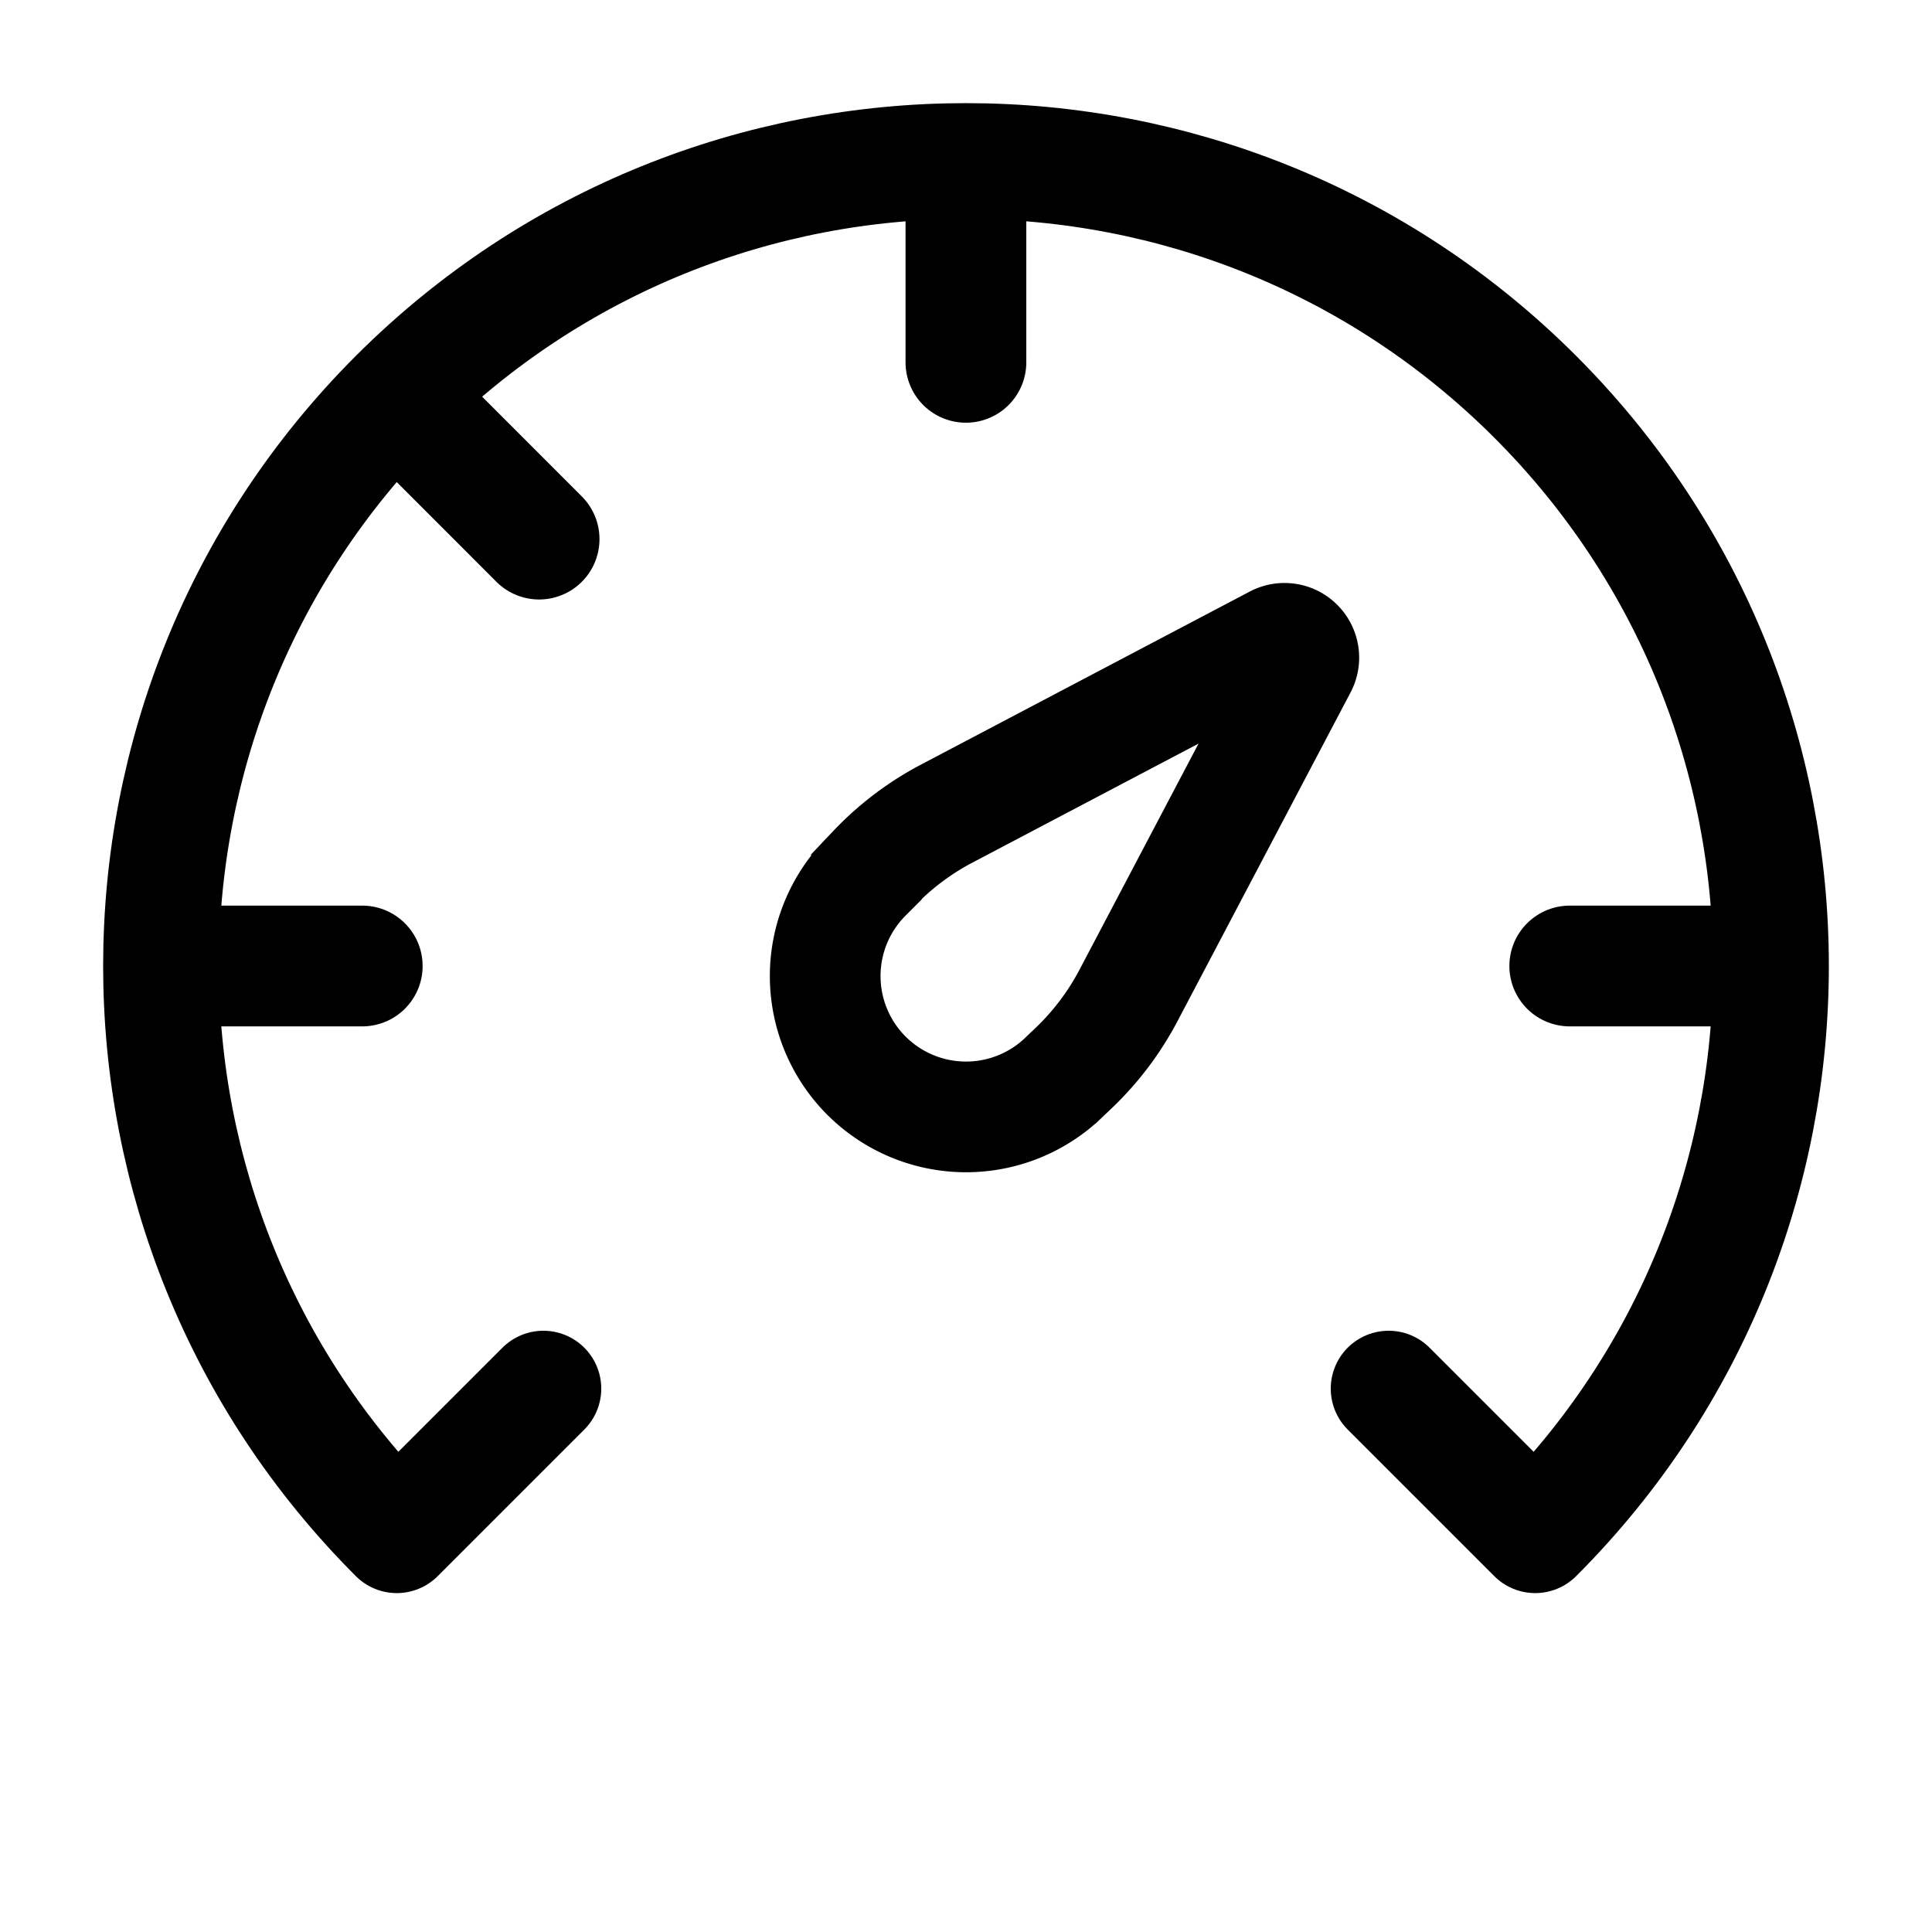
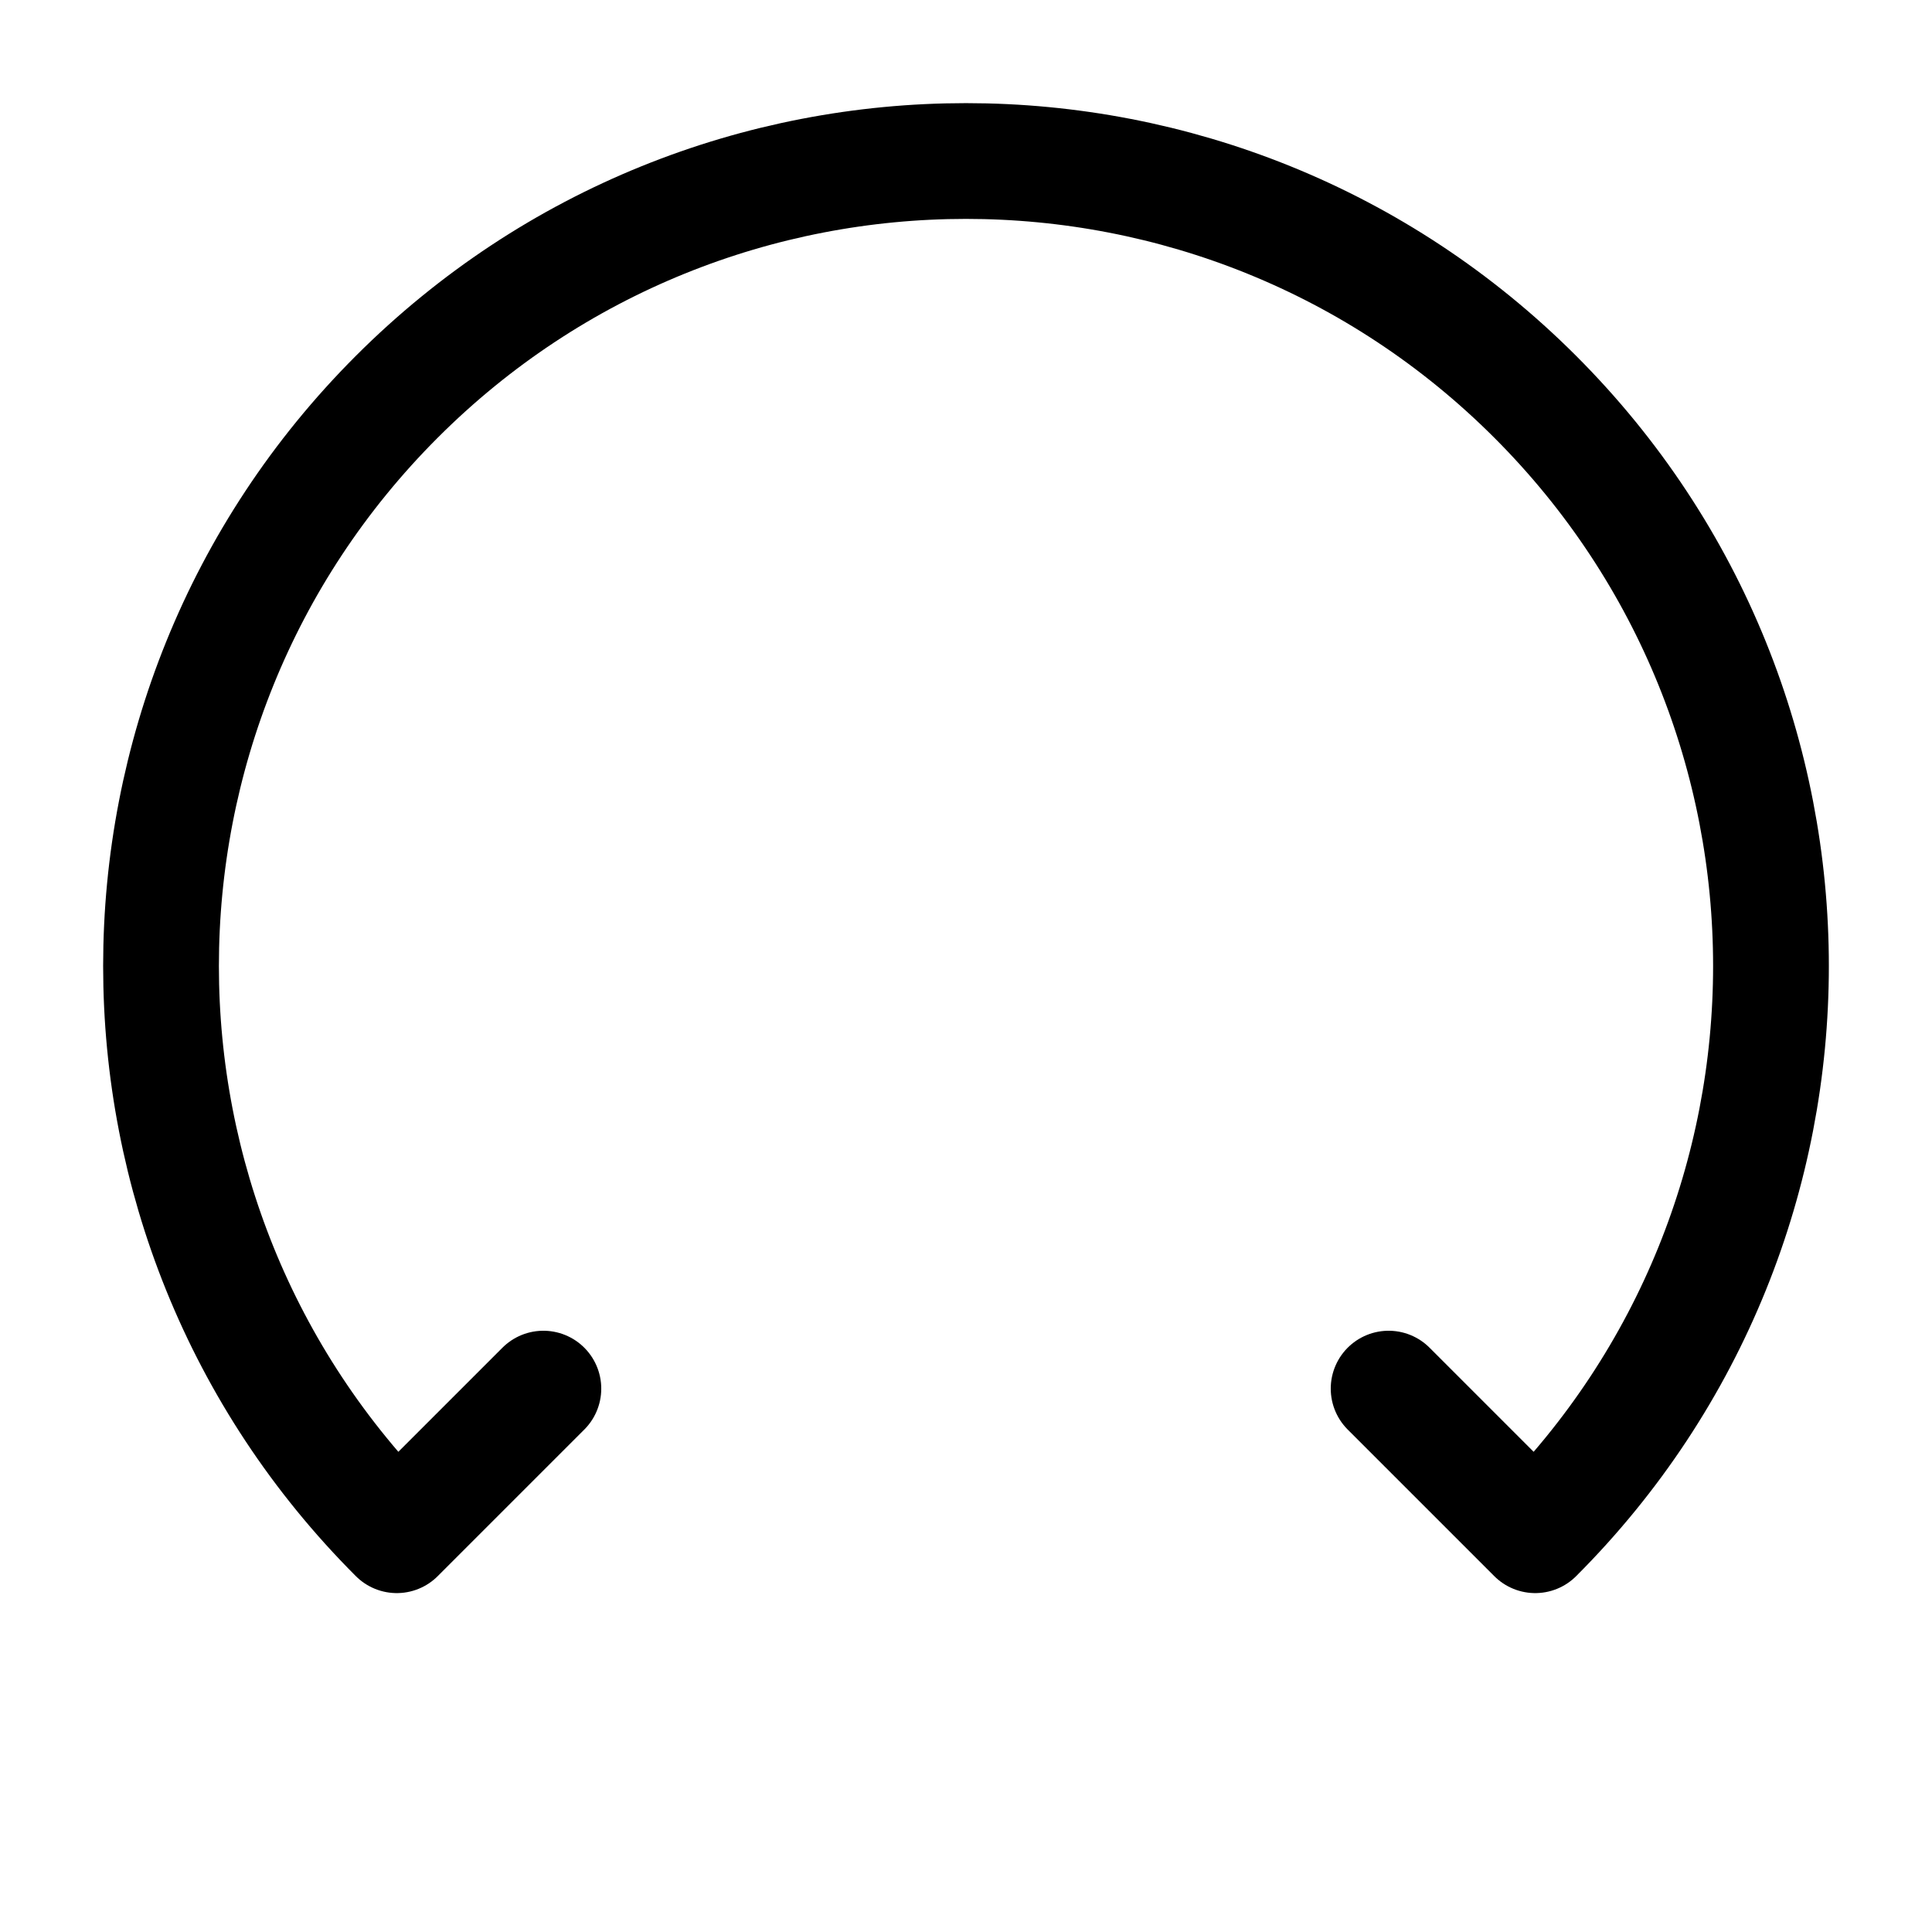
<svg xmlns="http://www.w3.org/2000/svg" viewBox="0 0 24 24" fill="none" height="24" width="24">
  <path d="m6.75 17.25-1.821 1.821c-3.905-3.905-3.905-10.237 0-14.142 3.905-3.905 10.237-3.905 14.142 0 3.905 3.905 3.905 10.237 0 14.142L17.25 17.25" stroke-width="1.438" stroke-linejoin="round" stroke-linecap="round" stroke="currentColor" />
-   <path d="M11.999 4.501v-2.25M5.107 5.106l1.59 1.591" stroke-width="1.5" stroke-linejoin="round" stroke-linecap="round" stroke="currentColor" />
-   <path d="M10.763 13.362a1.75 1.75 0 0 0 2.475 0l.095-.09a3.5 3.5 0 0 0 .686-.907l2.15-4.084a.24.24 0 0 0-.324-.324l-4.085 2.15a3.5 3.5 0 0 0-.907.686l-.09.095a1.75 1.75 0 0 0 0 2.474Z" stroke-width="1.375" stroke="currentColor" />
-   <path d="M2.25 12H4.5M19.5 12h2.25" stroke-width="1.5" stroke-linejoin="round" stroke-linecap="round" stroke="currentColor" />
</svg>